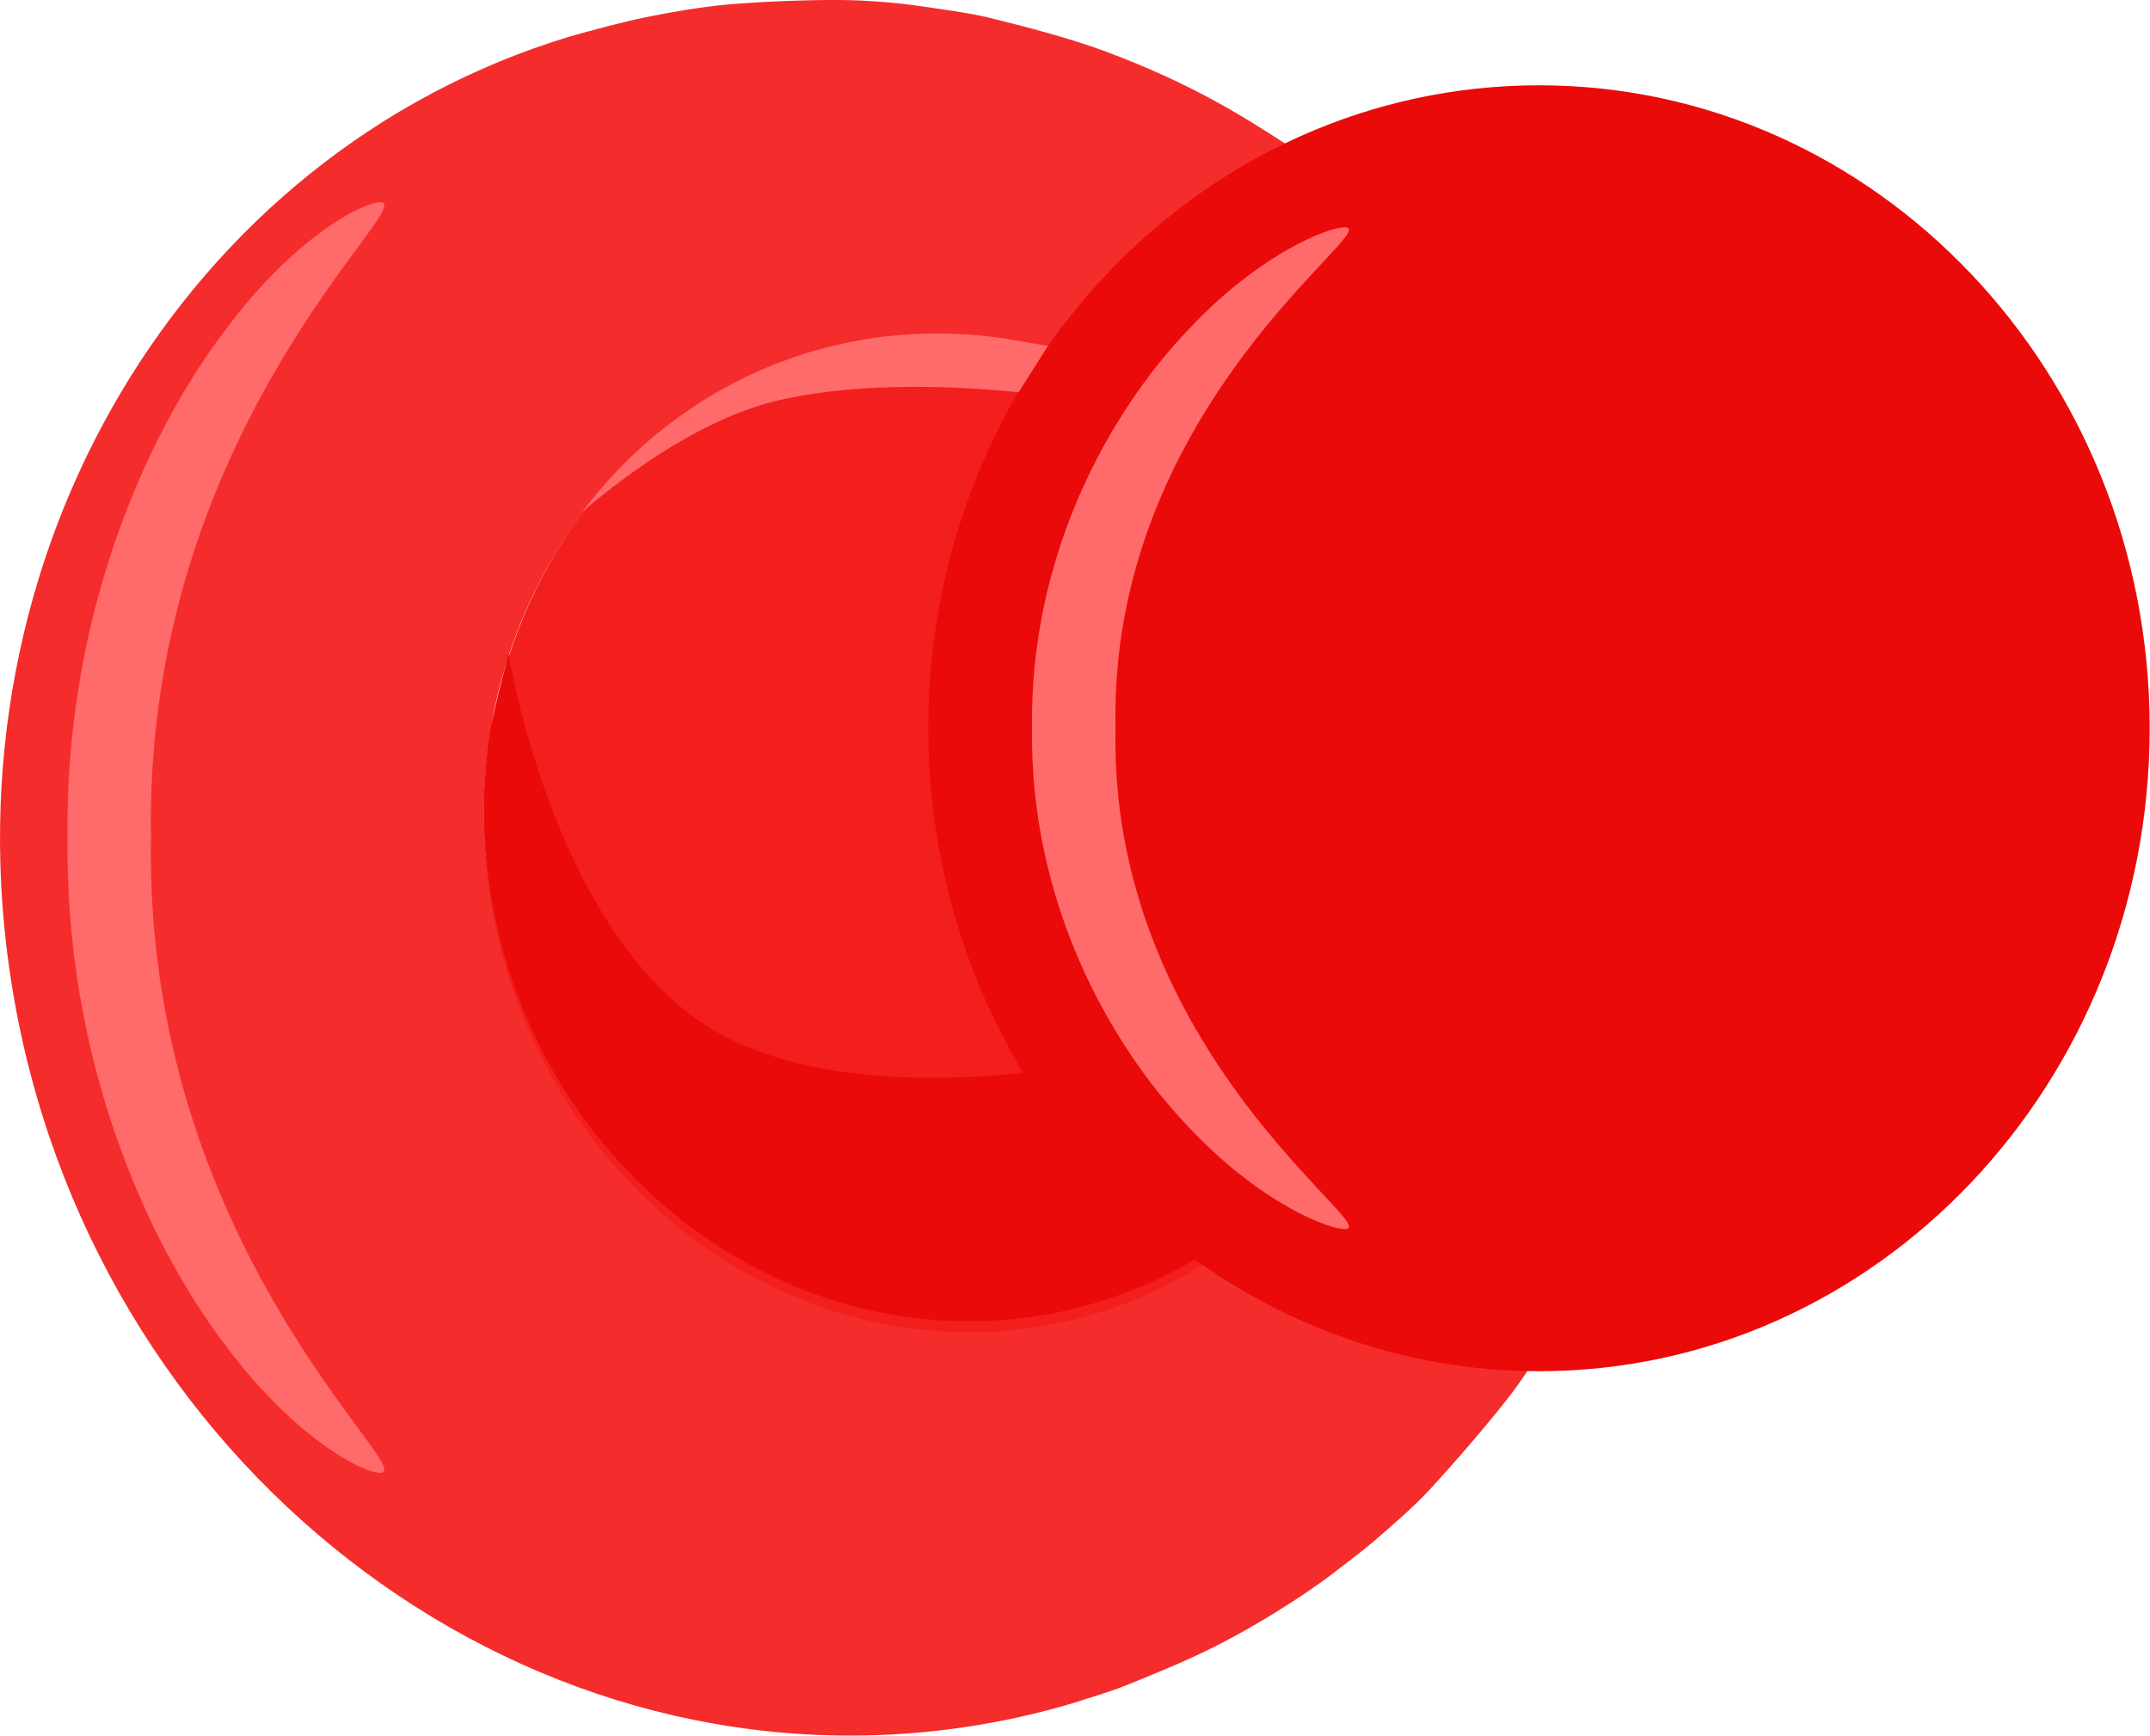
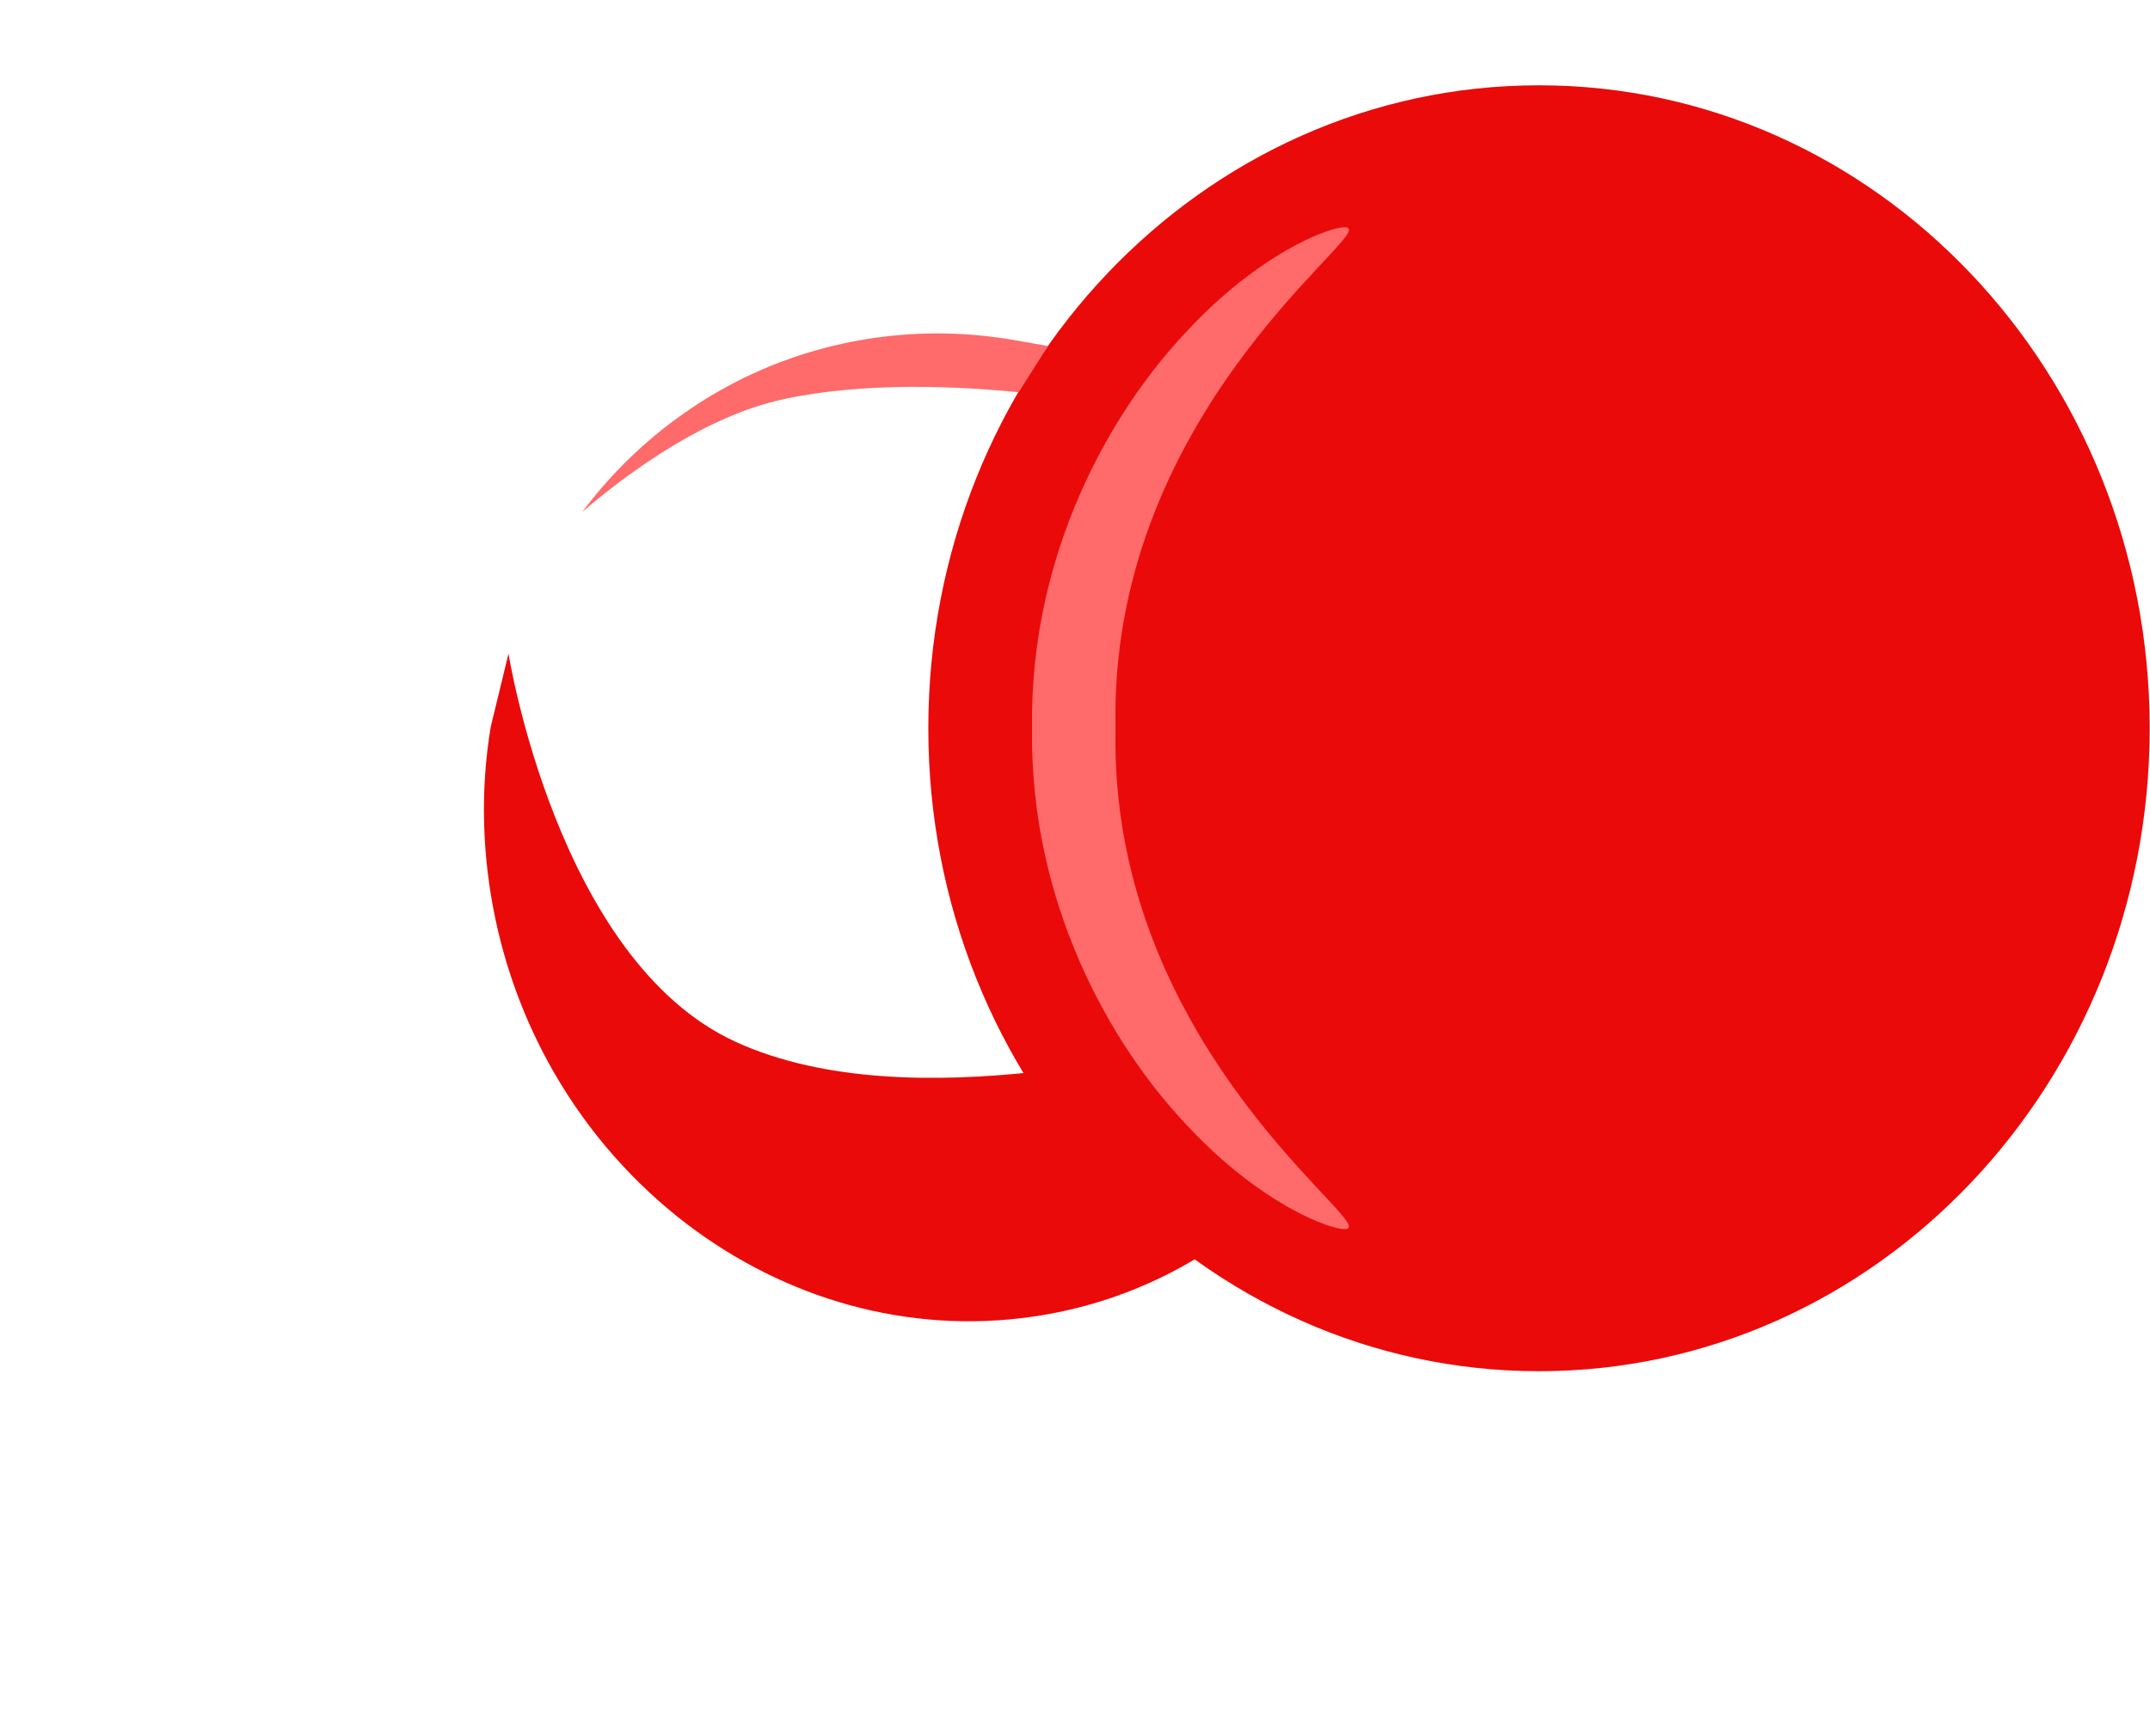
<svg xmlns="http://www.w3.org/2000/svg" height="184.2" preserveAspectRatio="xMidYMid meet" version="1.0" viewBox="0.0 0.0 228.1 184.2" width="228.1" zoomAndPan="magnify">
  <defs>
    <clipPath id="a">
-       <path d="M 0 0 L 178 0 L 178 184.172 L 0 184.172 Z M 0 0" />
-     </clipPath>
+       </clipPath>
    <clipPath id="b">
      <path d="M 98 9 L 228.07 9 L 228.07 146 L 98 146 Z M 98 9" />
    </clipPath>
  </defs>
  <g>
    <g clip-path="url(#a)" id="change1_1">
      <path d="M 109.555 140 C 82.465 143.922 56.73 123.852 52.074 95.172 C 47.414 66.496 65.598 40.07 92.688 36.148 C 119.773 32.23 145.512 52.301 150.168 80.977 C 154.824 109.656 136.641 136.082 109.555 140 Z M 176.574 78.449 C 176.137 76.281 175.637 73.375 175.117 71.227 C 174.605 69.109 173.891 66.289 173.145 64.242 C 172.414 62.227 171.57 59.477 170.688 57.523 C 166.734 48.793 166.414 48.078 164.402 44.93 C 163.273 43.156 161.863 40.723 160.594 39.047 C 158.113 35.766 154.75 31.418 151.922 28.43 C 145.34 21.48 139.141 17.023 136.164 15.113 C 131.852 12.344 126.484 8.898 117.336 5.477 C 113.699 4.113 108.672 2.789 104.898 1.871 C 102.688 1.332 99.668 0.957 97.418 0.621 C 94.941 0.254 91.598 0.016 89.094 0 C 85.461 -0.023 80.609 0.176 76.992 0.496 C 74.434 0.723 71.047 1.312 68.531 1.824 C 66.082 2.324 62.859 3.191 60.453 3.875 C 19.742 16.18 -6.18 58.797 1.277 104.703 C 9.445 154.992 54.57 190.188 102.074 183.312 C 106.211 182.715 110.23 181.816 114.117 180.641 C 115.637 180.133 117.691 179.539 119.18 178.949 C 121.969 177.84 125.68 176.316 128.367 174.98 C 135.32 171.535 140.812 167.422 140.863 167.383 C 142.348 166.234 144.359 164.746 145.781 163.523 C 147.602 161.961 150.031 159.859 151.656 158.094 C 154.27 155.262 157.629 151.371 160.004 148.34 C 161.438 146.512 163.121 143.898 164.332 141.914 C 165.484 140.031 166.988 137.488 167.922 135.484 C 169.617 131.844 171.672 126.887 173.078 123.125 C 174.688 118.816 175.969 112.176 176.516 109.344 C 177.031 106.664 177.801 100.215 177.812 94.871 C 177.82 88.758 177.512 84.613 176.574 78.449" fill="#f52c2c" />
    </g>
    <g id="change2_1">
-       <path d="M 157.559 44.941 C 155.691 44.617 153.781 44.496 151.84 44.617 C 151.148 44.648 150.461 44.719 149.77 44.82 C 137.691 46.578 129 57.055 128.301 69.512 C 128.172 71.598 128.27 73.738 128.621 75.902 C 128.672 76.219 128.719 76.539 128.77 76.883 C 129.77 83.285 131.012 93.031 132.141 102.312 C 132.551 105.762 132.961 109.148 133.32 112.273 C 133.852 116.844 134.309 120.867 134.629 123.742 C 134.949 126.57 135.141 128.281 135.141 128.281 C 128.281 134.883 119.52 139.426 109.551 140.879 C 96.238 142.82 83.262 138.918 72.941 130.992 C 67.281 126.641 62.418 121.094 58.75 114.641 C 55.5 108.918 53.18 102.484 52.07 95.559 C 51.082 89.414 51.121 83.355 52.059 77.613 C 52.379 75.66 52.801 73.75 53.309 71.879 C 53.512 71.16 53.719 70.441 53.949 69.734 C 54.609 67.684 55.391 65.672 56.289 63.738 C 63.039 49.109 76.219 38.289 92.691 35.871 C 97.77 35.133 102.801 35.246 107.648 36.105 C 122.18 38.672 136.711 41.254 151.238 43.82 C 153.352 44.195 155.449 44.566 157.559 44.941" fill="#f31e1e" />
-     </g>
+       </g>
    <g id="change3_1">
      <path d="M 135.141 127.258 C 128.281 133.785 119.52 138.277 109.551 139.719 C 96.238 141.637 83.262 137.777 72.941 129.938 C 67.281 125.637 62.418 120.148 58.75 113.766 C 55.5 108.105 53.18 101.746 52.07 94.898 C 51.082 88.816 51.121 82.828 52.059 77.148 L 53.949 69.355 C 53.949 69.355 59.109 101.906 78.059 110.559 C 97 119.219 126 110.406 131 110.559 C 131.68 110.578 132.469 110.898 133.32 111.426 C 133.852 115.945 134.309 119.926 134.629 122.766 C 134.949 125.566 135.141 127.258 135.141 127.258" fill="#ea0a0a" />
    </g>
    <g clip-path="url(#b)" id="change3_2">
      <path d="M 228.066 77.277 C 228.066 114.957 199.059 145.504 163.277 145.504 C 127.492 145.504 98.488 114.957 98.488 77.277 C 98.488 39.598 127.492 9.051 163.277 9.051 C 199.059 9.051 228.066 39.598 228.066 77.277" fill="#ea0a0a" />
    </g>
    <g id="change4_1">
-       <path d="M 16.02 88.875 C 15.293 130.359 42.066 154.242 40.734 156.117 C 40.418 157.133 32.168 153.941 23.758 142.543 C 15.398 131.477 6.883 112.199 7.164 88.875 C 6.879 65.555 15.398 46.277 23.758 35.215 C 32.168 23.809 40.418 20.621 40.734 21.637 C 42.066 23.512 15.293 47.395 16.02 88.875" fill="#ff6a6a" />
-     </g>
+       </g>
    <g id="change4_2">
      <path d="M 107.648 36.098 C 102.801 35.246 97.77 35.137 92.691 35.867 C 92.16 35.945 91.629 36.027 91.109 36.129 C 90.582 36.215 90.059 36.316 89.539 36.438 C 89.109 36.527 88.68 36.629 88.25 36.727 C 88.039 36.777 87.84 36.828 87.629 36.887 C 87.262 36.977 86.891 37.086 86.52 37.188 C 86.488 37.195 86.469 37.195 86.449 37.207 C 86.082 37.316 85.711 37.426 85.352 37.535 C 85.129 37.605 84.918 37.676 84.699 37.746 C 84.371 37.855 84.031 37.965 83.699 38.098 C 83.051 38.316 82.41 38.566 81.781 38.816 C 81.398 38.977 81.031 39.137 80.66 39.297 C 80.371 39.426 80.07 39.559 79.75 39.707 C 79.5 39.816 79.238 39.945 78.98 40.066 C 78.289 40.406 77.559 40.777 76.801 41.207 C 76.488 41.379 76.18 41.547 75.879 41.727 C 74.699 42.418 73.449 43.215 72.168 44.137 C 68.418 46.816 65.09 50.035 62.262 53.688 C 62.09 53.887 61.93 54.098 61.781 54.309 C 66.941 49.906 74.91 44.168 83 42.387 C 91.66 40.484 101.801 40.992 108.07 41.621 L 111.18 36.715 C 110.004 36.508 108.828 36.301 107.648 36.098" fill="#ff6a6a" />
    </g>
    <g id="change4_3">
      <path d="M 143.07 24.258 C 142.754 23.453 134.5 25.969 126.094 34.961 C 117.73 43.684 109.215 58.883 109.496 77.273 C 109.215 95.66 117.73 110.859 126.094 119.586 C 134.5 128.574 142.754 131.09 143.07 130.285 C 144.398 128.809 117.625 109.98 118.352 77.273 C 117.625 44.562 144.398 25.734 143.07 24.258" fill="#ff6a6a" />
    </g>
  </g>
</svg>